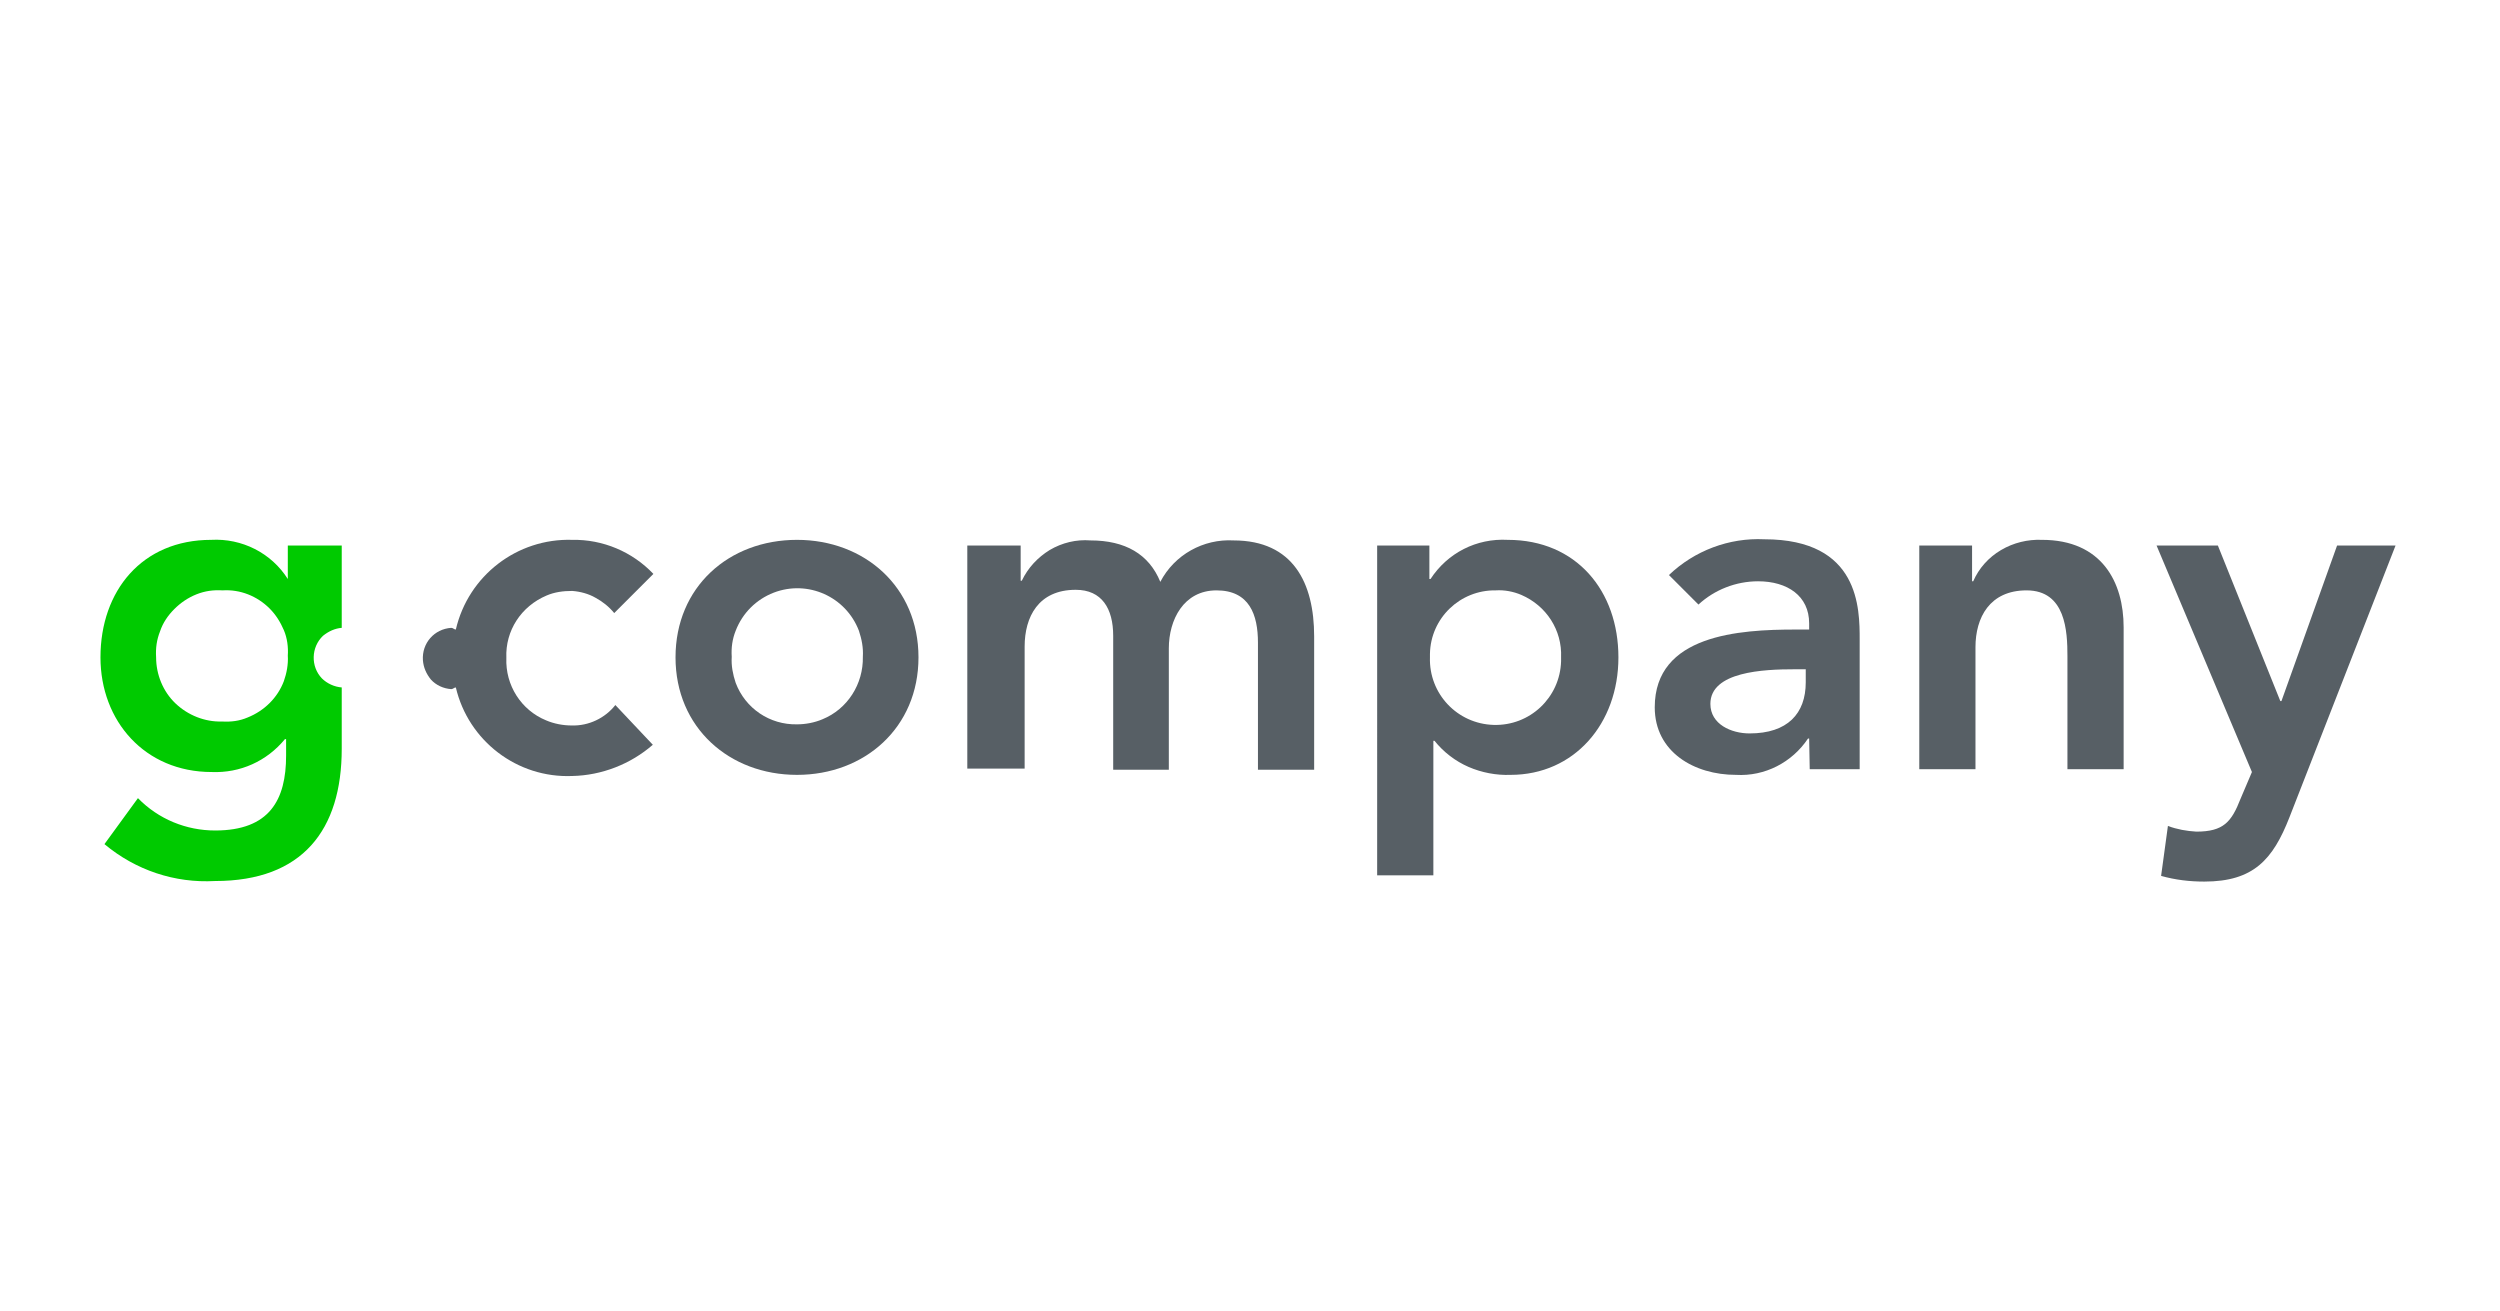
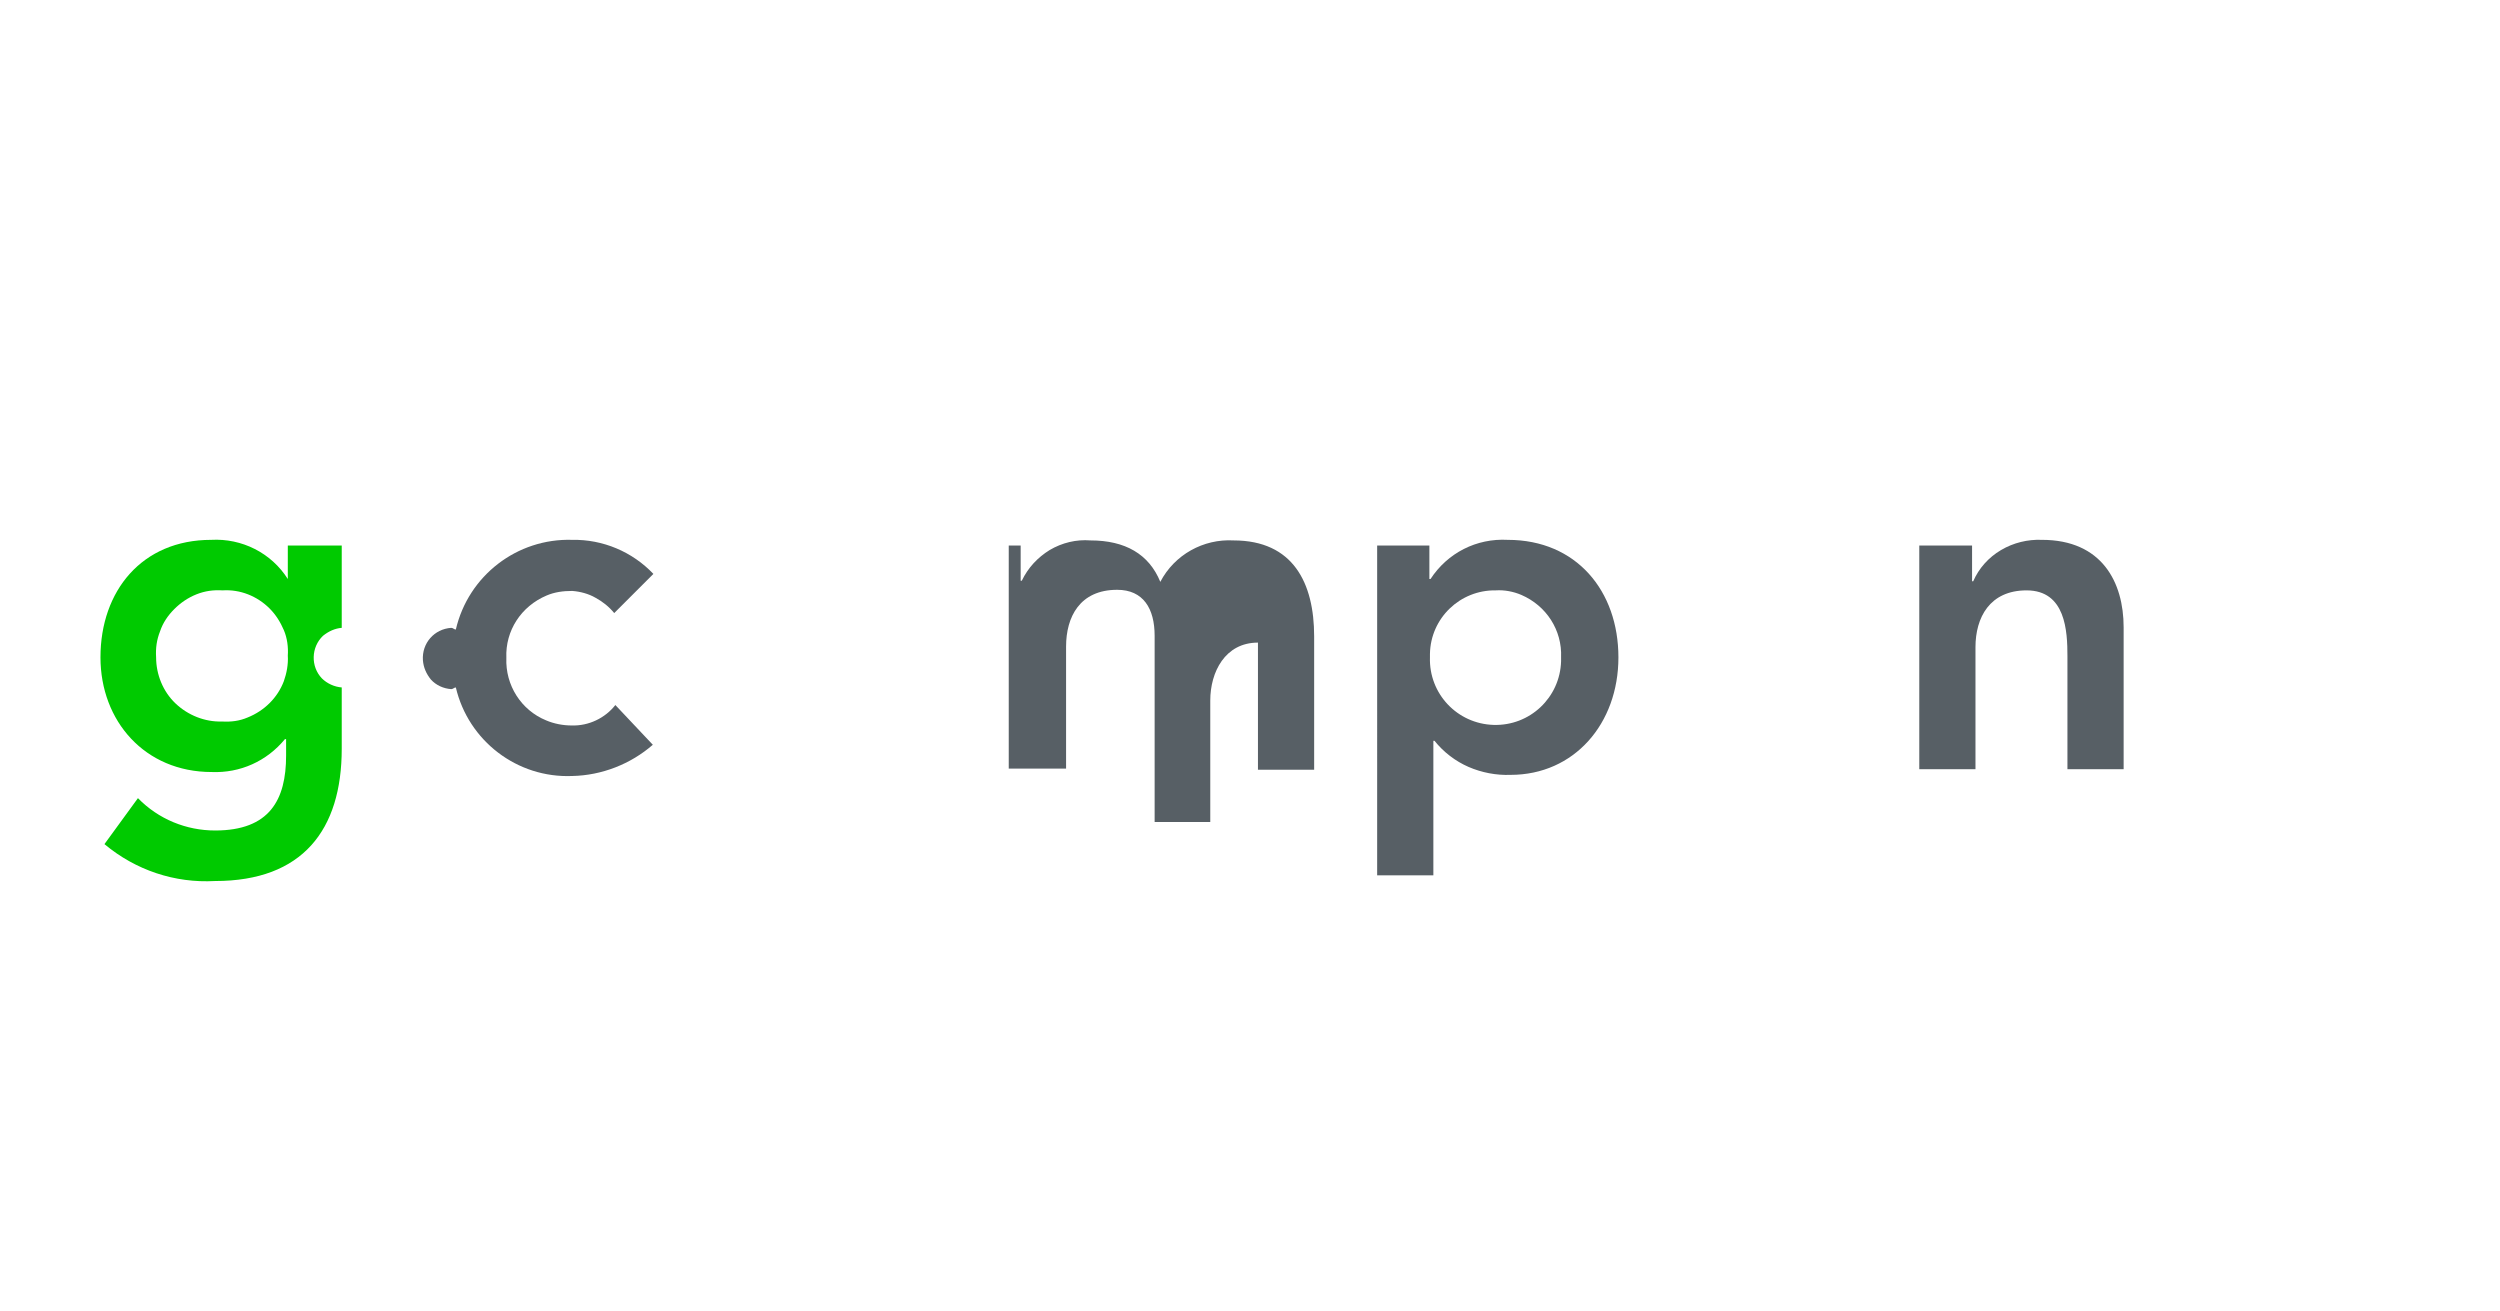
<svg xmlns="http://www.w3.org/2000/svg" version="1.1" id="Laag_1" x="0px" y="0px" viewBox="0 0 440.4 231" style="enable-background:new 0 0 440.4 231;" xml:space="preserve">
  <style type="text/css">
	.st0{fill:#00CA00;}
	.st1{fill:#575F65;}
</style>
  <path class="st0" d="M60.2,110.6V96.1h-9.5v5.9c-2.9-4.6-8.1-7.2-13.5-6.9c-12.2,0-19.5,9-19.5,20.7c0,11.2,7.8,20.2,19.6,20.2  c5,0.2,9.7-1.9,12.9-5.8h0.2v2.9c0,7.8-2.9,13.2-12.5,13.2c-5.1,0-10-2-13.6-5.7l-5.9,8.1c5.5,4.6,12.4,6.9,19.5,6.5  c15.4,0,22.3-9,22.3-23.3v-10.8c-1.3-0.1-2.6-0.7-3.5-1.6c-2-2.1-1.9-5.5,0.2-7.5C57.9,111.2,59,110.7,60.2,110.6L60.2,110.6z   M39.1,127.1c-3,0.1-6-1.1-8.2-3.2c-2.2-2.1-3.4-5.1-3.4-8.1c-0.1-1.6,0.1-3.1,0.7-4.6c0.5-1.5,1.4-2.8,2.5-3.9  c1.1-1.1,2.4-2,3.9-2.6c1.5-0.6,3-0.8,4.6-0.7c3.1-0.2,6.1,1,8.3,3.2c1.1,1.1,1.9,2.4,2.5,3.8c0.6,1.4,0.8,3,0.7,4.5  c0.1,1.5-0.2,3.1-0.7,4.5c-1.1,2.9-3.4,5.2-6.4,6.4C42.2,127,40.7,127.2,39.1,127.1z" />
-   <path class="st1" d="M140.4,127.6c1.5,0,3.1-0.3,4.5-0.9c4.4-1.8,7.2-6.2,7.1-11c0.1-1.6-0.2-3.1-0.7-4.6c-2.3-6-9-9-15-6.7  c-3.1,1.2-5.5,3.6-6.7,6.7c-0.6,1.5-0.8,3-0.7,4.6c-0.1,1.6,0.2,3.1,0.7,4.6C131.3,124.8,135.6,127.7,140.4,127.6L140.4,127.6z   M140.4,95.1c11.9,0,21.4,8.3,21.4,20.7s-9.5,20.7-21.4,20.7s-21.4-8.3-21.4-20.7S128.4,95.1,140.4,95.1z" />
-   <path class="st1" d="M170.5,96.1h9.3v6.2h0.2c1.1-2.3,2.8-4.1,4.9-5.4c2.2-1.3,4.7-1.9,7.2-1.7c6.1,0,10.3,2.4,12.3,7.3  c2.5-4.8,7.6-7.6,12.9-7.3c10.5,0,14.2,7.5,14.2,16.9v23.5h-9.9v-22.4c0-4.9-1.5-9.2-7.3-9.2c-5.8,0-8.4,5.2-8.4,10.2v21.4h-9.8V112  c0-4.8-2-8.1-6.6-8.1c-6.6,0-9,4.8-9,10v21.5h-10.1V96.1z" />
+   <path class="st1" d="M170.5,96.1h9.3v6.2h0.2c1.1-2.3,2.8-4.1,4.9-5.4c2.2-1.3,4.7-1.9,7.2-1.7c6.1,0,10.3,2.4,12.3,7.3  c2.5-4.8,7.6-7.6,12.9-7.3c10.5,0,14.2,7.5,14.2,16.9v23.5h-9.9v-22.4c-5.8,0-8.4,5.2-8.4,10.2v21.4h-9.8V112  c0-4.8-2-8.1-6.6-8.1c-6.6,0-9,4.8-9,10v21.5h-10.1V96.1z" />
  <path class="st1" d="M263.5,104c-6.3-0.1-11.5,4.9-11.6,11.2c0,0.2,0,0.4,0,0.6c-0.2,6.4,4.8,11.7,11.2,11.9  c6.4,0.2,11.7-4.8,11.9-11.2c0-0.2,0-0.5,0-0.7c0.2-4.8-2.6-9.1-7-11C266.6,104.2,265,103.9,263.5,104L263.5,104z M242.5,96.1h9.3  v5.9h0.2c3-4.6,8.1-7.2,13.6-6.9c12.1,0,19.5,9,19.5,20.7s-7.8,20.7-19,20.7c-2.5,0.1-5.1-0.4-7.4-1.4c-2.3-1-4.4-2.6-6-4.6h-0.2  v23.7h-9.9V96.1z" />
-   <path class="st1" d="M318.1,117.9h-2c-5.4,0-14.8,0.4-14.8,6.1c0,3.6,3.7,5.2,6.9,5.2c6.7,0,9.9-3.5,9.9-9L318.1,117.9z   M318.7,130.1h-0.2c-2.8,4.2-7.6,6.7-12.7,6.4c-7.3,0-14.3-4-14.3-11.9c0-12.8,14.9-13.7,24.8-13.7h2.4v-1.1c0-4.8-3.8-7.4-9-7.4  c-3.9,0-7.7,1.5-10.5,4.1l-5.2-5.2c4.5-4.3,10.6-6.6,16.8-6.3c16.8,0,16.8,12.2,16.8,17.7v22.8h-8.8L318.7,130.1z" />
  <path class="st1" d="M338.1,96.1h9.3v6.3h0.2c1-2.3,2.7-4.2,4.9-5.5c2.2-1.3,4.7-1.9,7.2-1.8c10.6,0,14.4,7.5,14.4,15.4v25h-9.9  v-19.9c0-4.4-0.3-11.6-7.2-11.6c-6.5,0-9,4.8-9,10v21.5h-9.9V96.1z" />
-   <path class="st1" d="M379.9,96.1h10.8l11,27.4h0.2l9.8-27.4H422L403.3,144c-2.9,7.4-6.3,11.3-15,11.3c-2.6,0-5.1-0.3-7.6-1l1.2-8.8  c1.6,0.6,3.3,0.9,5,1c4.8,0,6.2-1.7,7.8-5.8l2-4.7L379.9,96.1z" />
  <path class="st1" d="M115.1,101.1c-3.7-3.9-8.9-6.1-14.3-6c-9.7-0.3-18.3,6.3-20.5,15.8c-0.3,0-0.5-0.3-0.8-0.3  c-3,0.2-5.2,2.7-5,5.7c0.1,1.3,0.6,2.4,1.4,3.4c0.9,1,2.2,1.6,3.6,1.7c0.3,0,0.5-0.3,0.8-0.3c2.2,9.4,10.8,16,20.5,15.6  c5.2-0.1,10.3-2.1,14.2-5.5l-6.6-7c-1.8,2.3-4.7,3.7-7.7,3.6c-1.5,0-3.1-0.3-4.5-0.9c-4.4-1.8-7.2-6.2-7-11c-0.2-4.8,2.6-9.1,7.1-11  c1.4-0.6,2.9-0.8,4.5-0.8c1.4,0.1,2.9,0.5,4.1,1.2c1.3,0.7,2.4,1.6,3.3,2.7L115.1,101.1z" />
</svg>